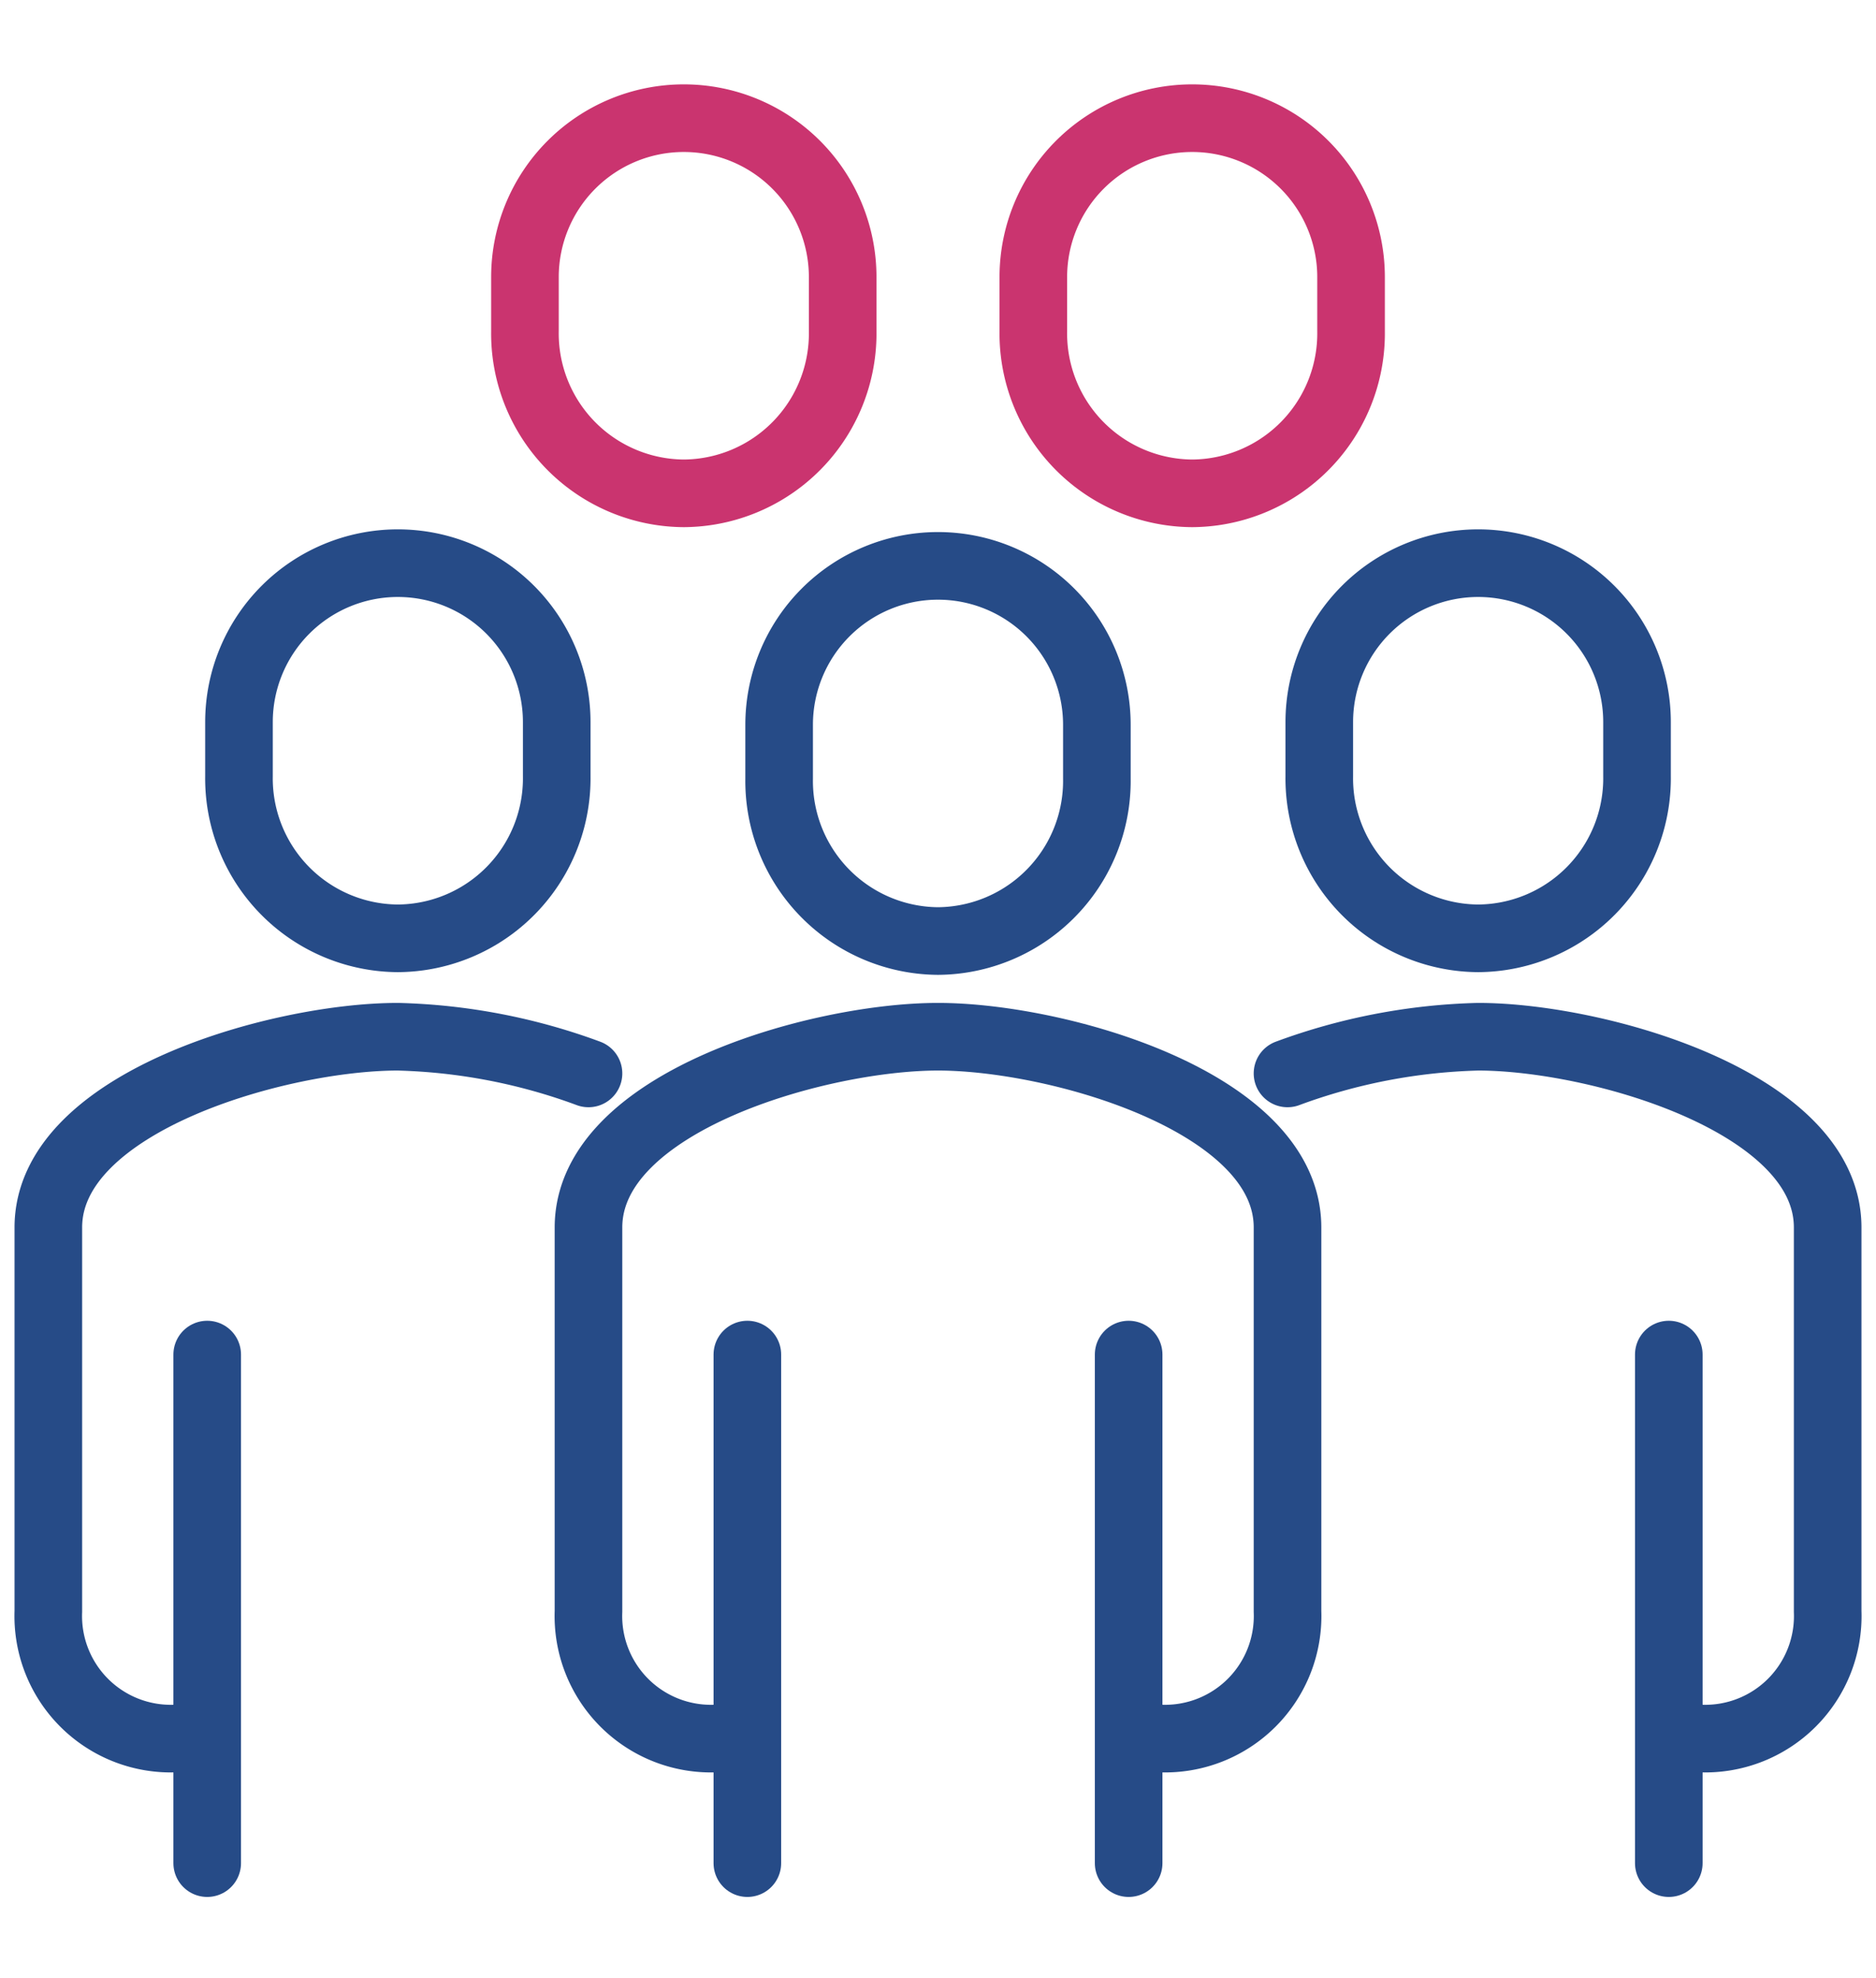
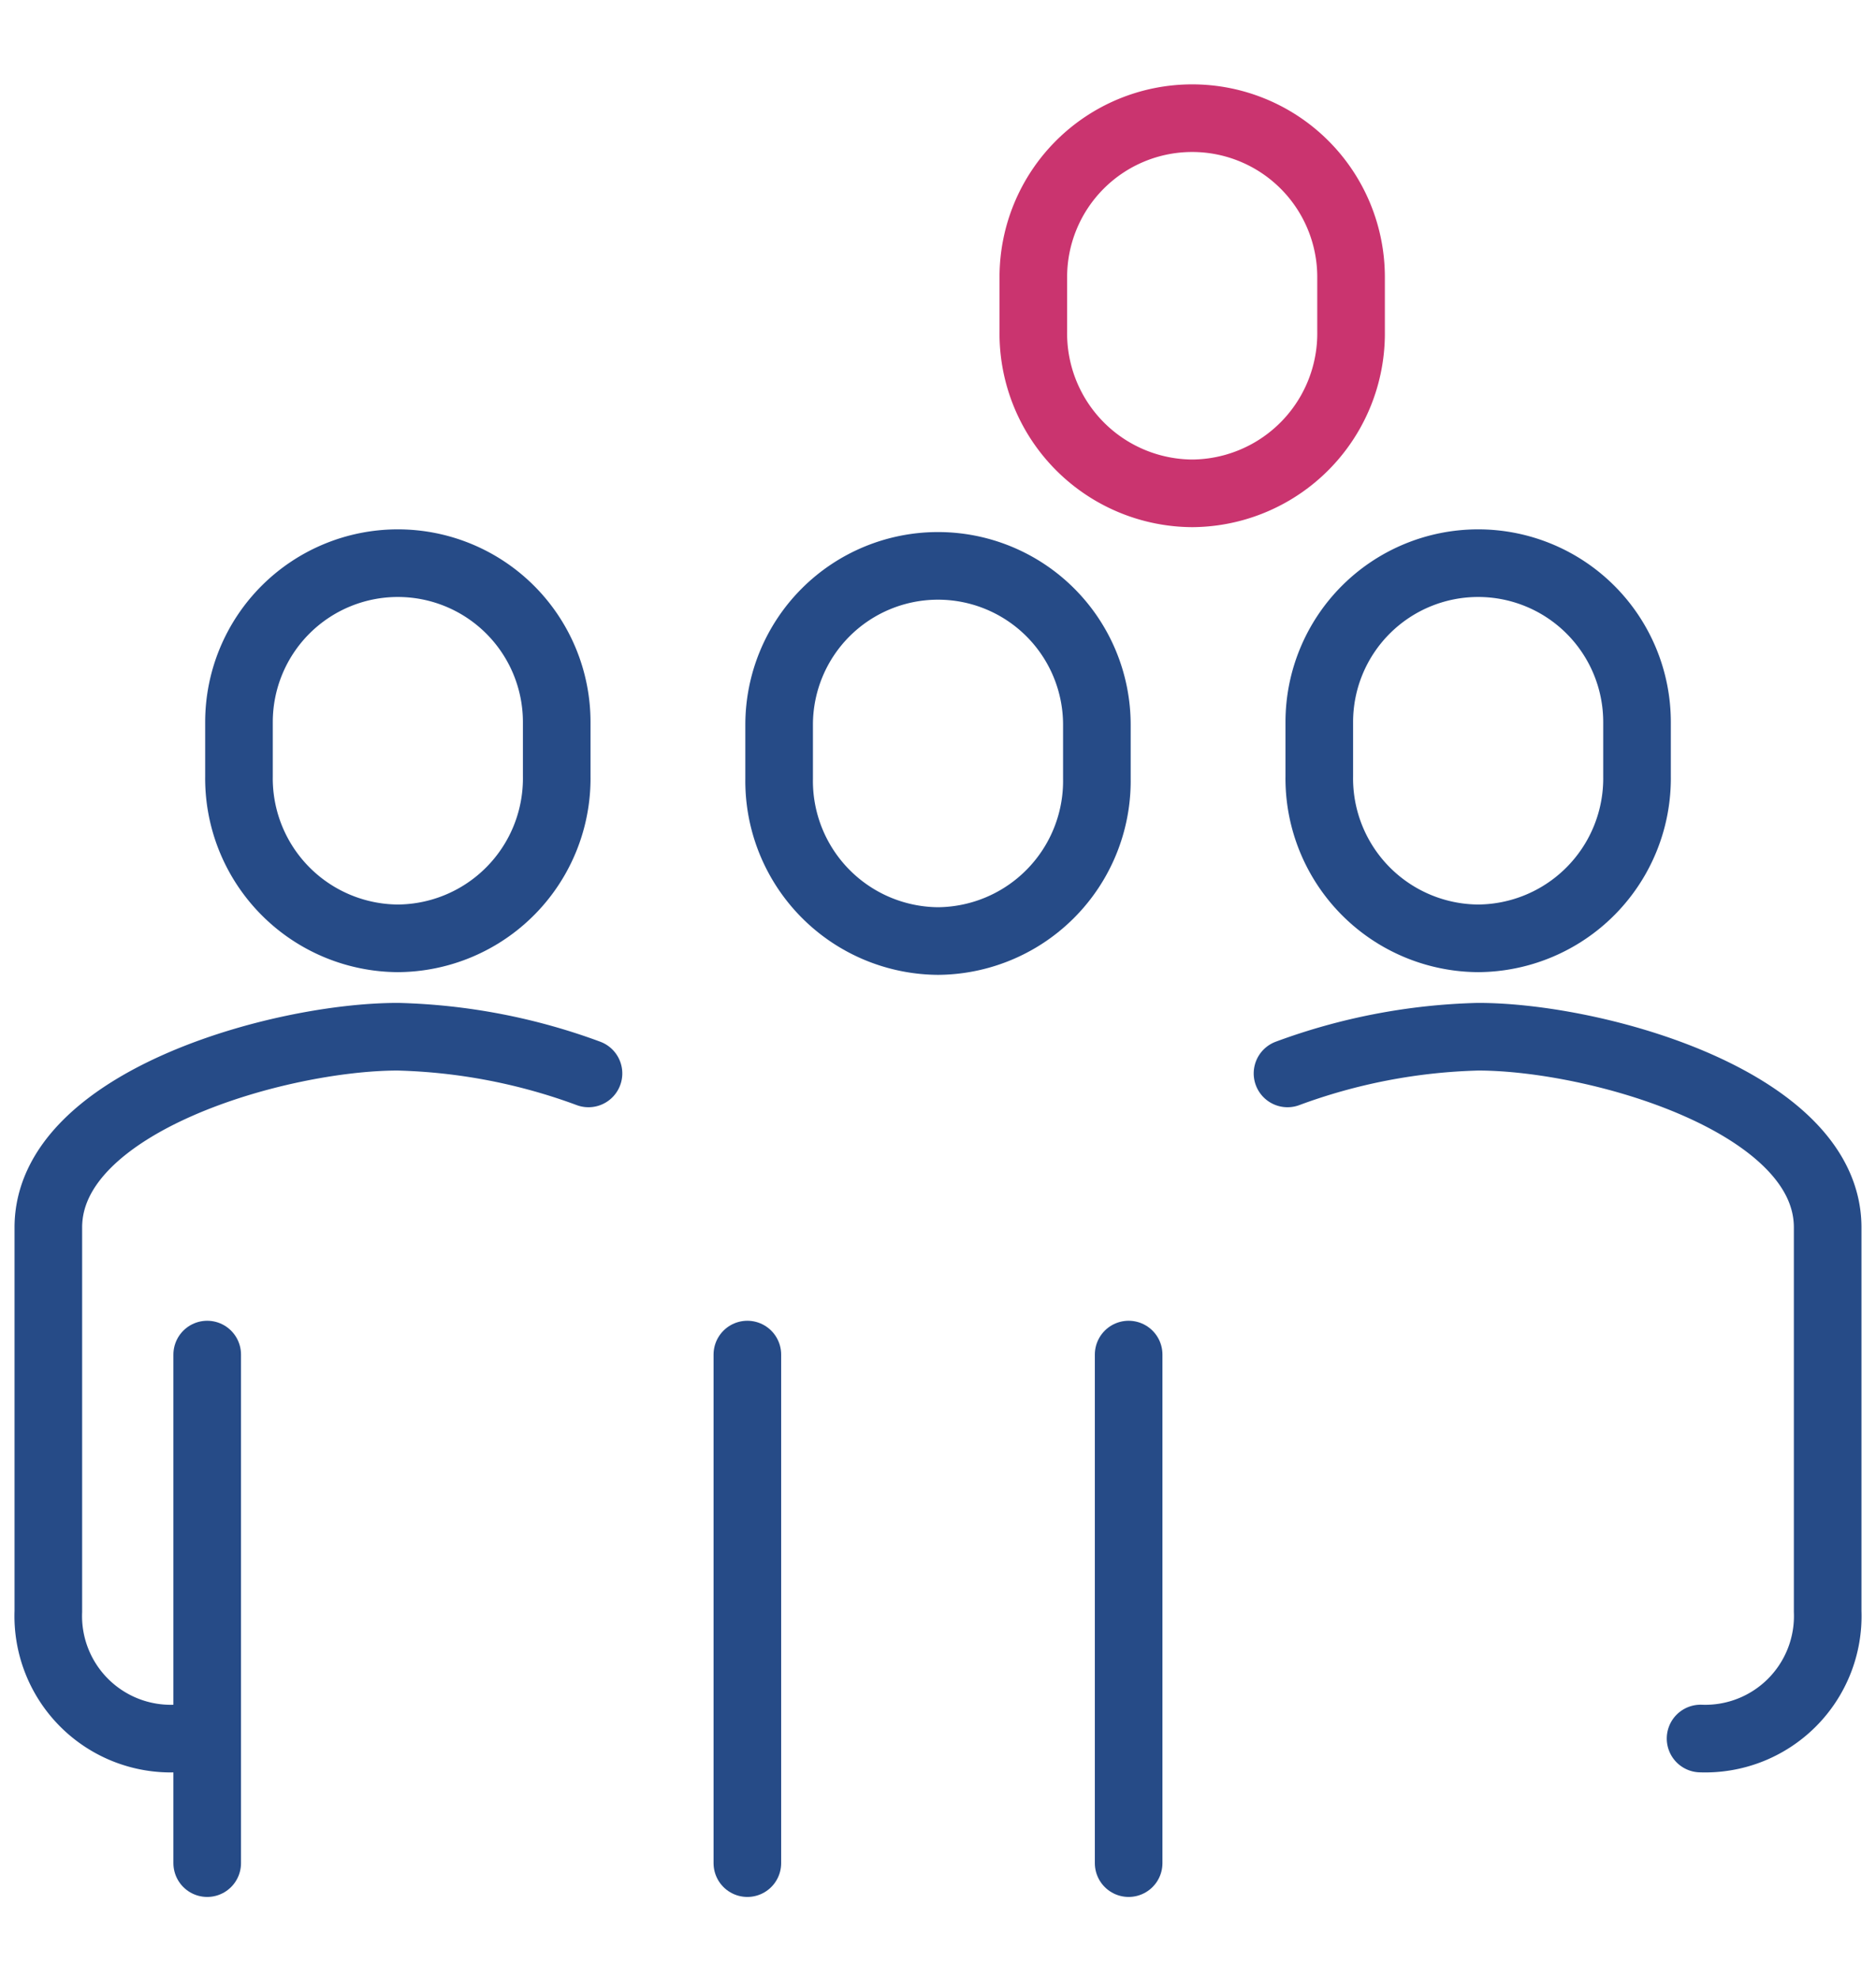
<svg xmlns="http://www.w3.org/2000/svg" id="Слой_1" data-name="Слой 1" viewBox="0 0 111 117">
  <g>
-     <path d="M68.66,102.83a7.25,7.25,0,0,0,7.52-7.52V72.6c0-7.44-13.64-11.28-20.68-11.28S34.82,65.16,34.82,72.6V95.31a7.25,7.25,0,0,0,7.52,7.52" fill="none" stroke="#264b87" stroke-linecap="round" stroke-linejoin="round" stroke-width="4" />
    <path d="M55.5,55.66a9.47,9.47,0,0,0,9.4-9.6V42.87a9.4,9.4,0,1,0-18.8,0v3.19A9.47,9.47,0,0,0,55.5,55.66Z" fill="none" stroke="#264b87" stroke-linecap="round" stroke-linejoin="round" stroke-width="4" />
-     <path d="M40.46,29.18a9.46,9.46,0,0,0,9.4-9.59v-3.2a9.4,9.4,0,1,0-18.8,0v3.2A9.46,9.46,0,0,0,40.46,29.18Z" fill="none" stroke="#ca346f" stroke-linecap="round" stroke-linejoin="round" stroke-width="4" />
    <path d="M70.54,29.18a9.46,9.46,0,0,0,9.4-9.59v-3.2a9.4,9.4,0,1,0-18.8,0v3.2A9.46,9.46,0,0,0,70.54,29.18Z" fill="none" stroke="#ca346f" stroke-linecap="round" stroke-linejoin="round" stroke-width="4" />
    <line x1="66.78" y1="110.2" x2="66.78" y2="80.12" fill="none" stroke="#264b87" stroke-linecap="round" stroke-linejoin="round" stroke-width="4" />
    <line x1="44.22" y1="80.12" x2="44.22" y2="110.2" fill="none" stroke="#264b87" stroke-linecap="round" stroke-linejoin="round" stroke-width="4" />
    <line x1="12.26" y1="110.2" x2="12.26" y2="80.12" fill="none" stroke="#264b87" stroke-linecap="round" stroke-linejoin="round" stroke-width="4" />
    <path d="M23.54,55.5a9.46,9.46,0,0,1-9.4-9.59v-3.2a9.4,9.4,0,1,1,18.8,0v3.2A9.46,9.46,0,0,1,23.54,55.5Z" fill="none" stroke="#264b87" stroke-linecap="round" stroke-linejoin="round" stroke-width="4" />
    <path d="M34.82,63.49a35,35,0,0,0-11.28-2.17c-7,0-20.68,3.84-20.68,11.28V95.31a7.25,7.25,0,0,0,7.52,7.52" fill="none" stroke="#264b87" stroke-linecap="round" stroke-linejoin="round" stroke-width="4" />
-     <line x1="98.74" y1="110.2" x2="98.74" y2="80.12" fill="none" stroke="#264b87" stroke-linecap="round" stroke-linejoin="round" stroke-width="4" />
    <path d="M87.46,55.5a9.46,9.46,0,0,0,9.4-9.59v-3.2a9.4,9.4,0,1,0-18.8,0v3.2A9.46,9.46,0,0,0,87.46,55.5Z" fill="none" stroke="#264b87" stroke-linecap="round" stroke-linejoin="round" stroke-width="4" />
    <path d="M76.18,63.49a35,35,0,0,1,11.28-2.17c7,0,20.68,3.84,20.68,11.28V95.31a7.25,7.25,0,0,1-7.52,7.52" fill="none" stroke="#264b87" stroke-linecap="round" stroke-linejoin="round" stroke-width="4" />
  </g>
</svg>